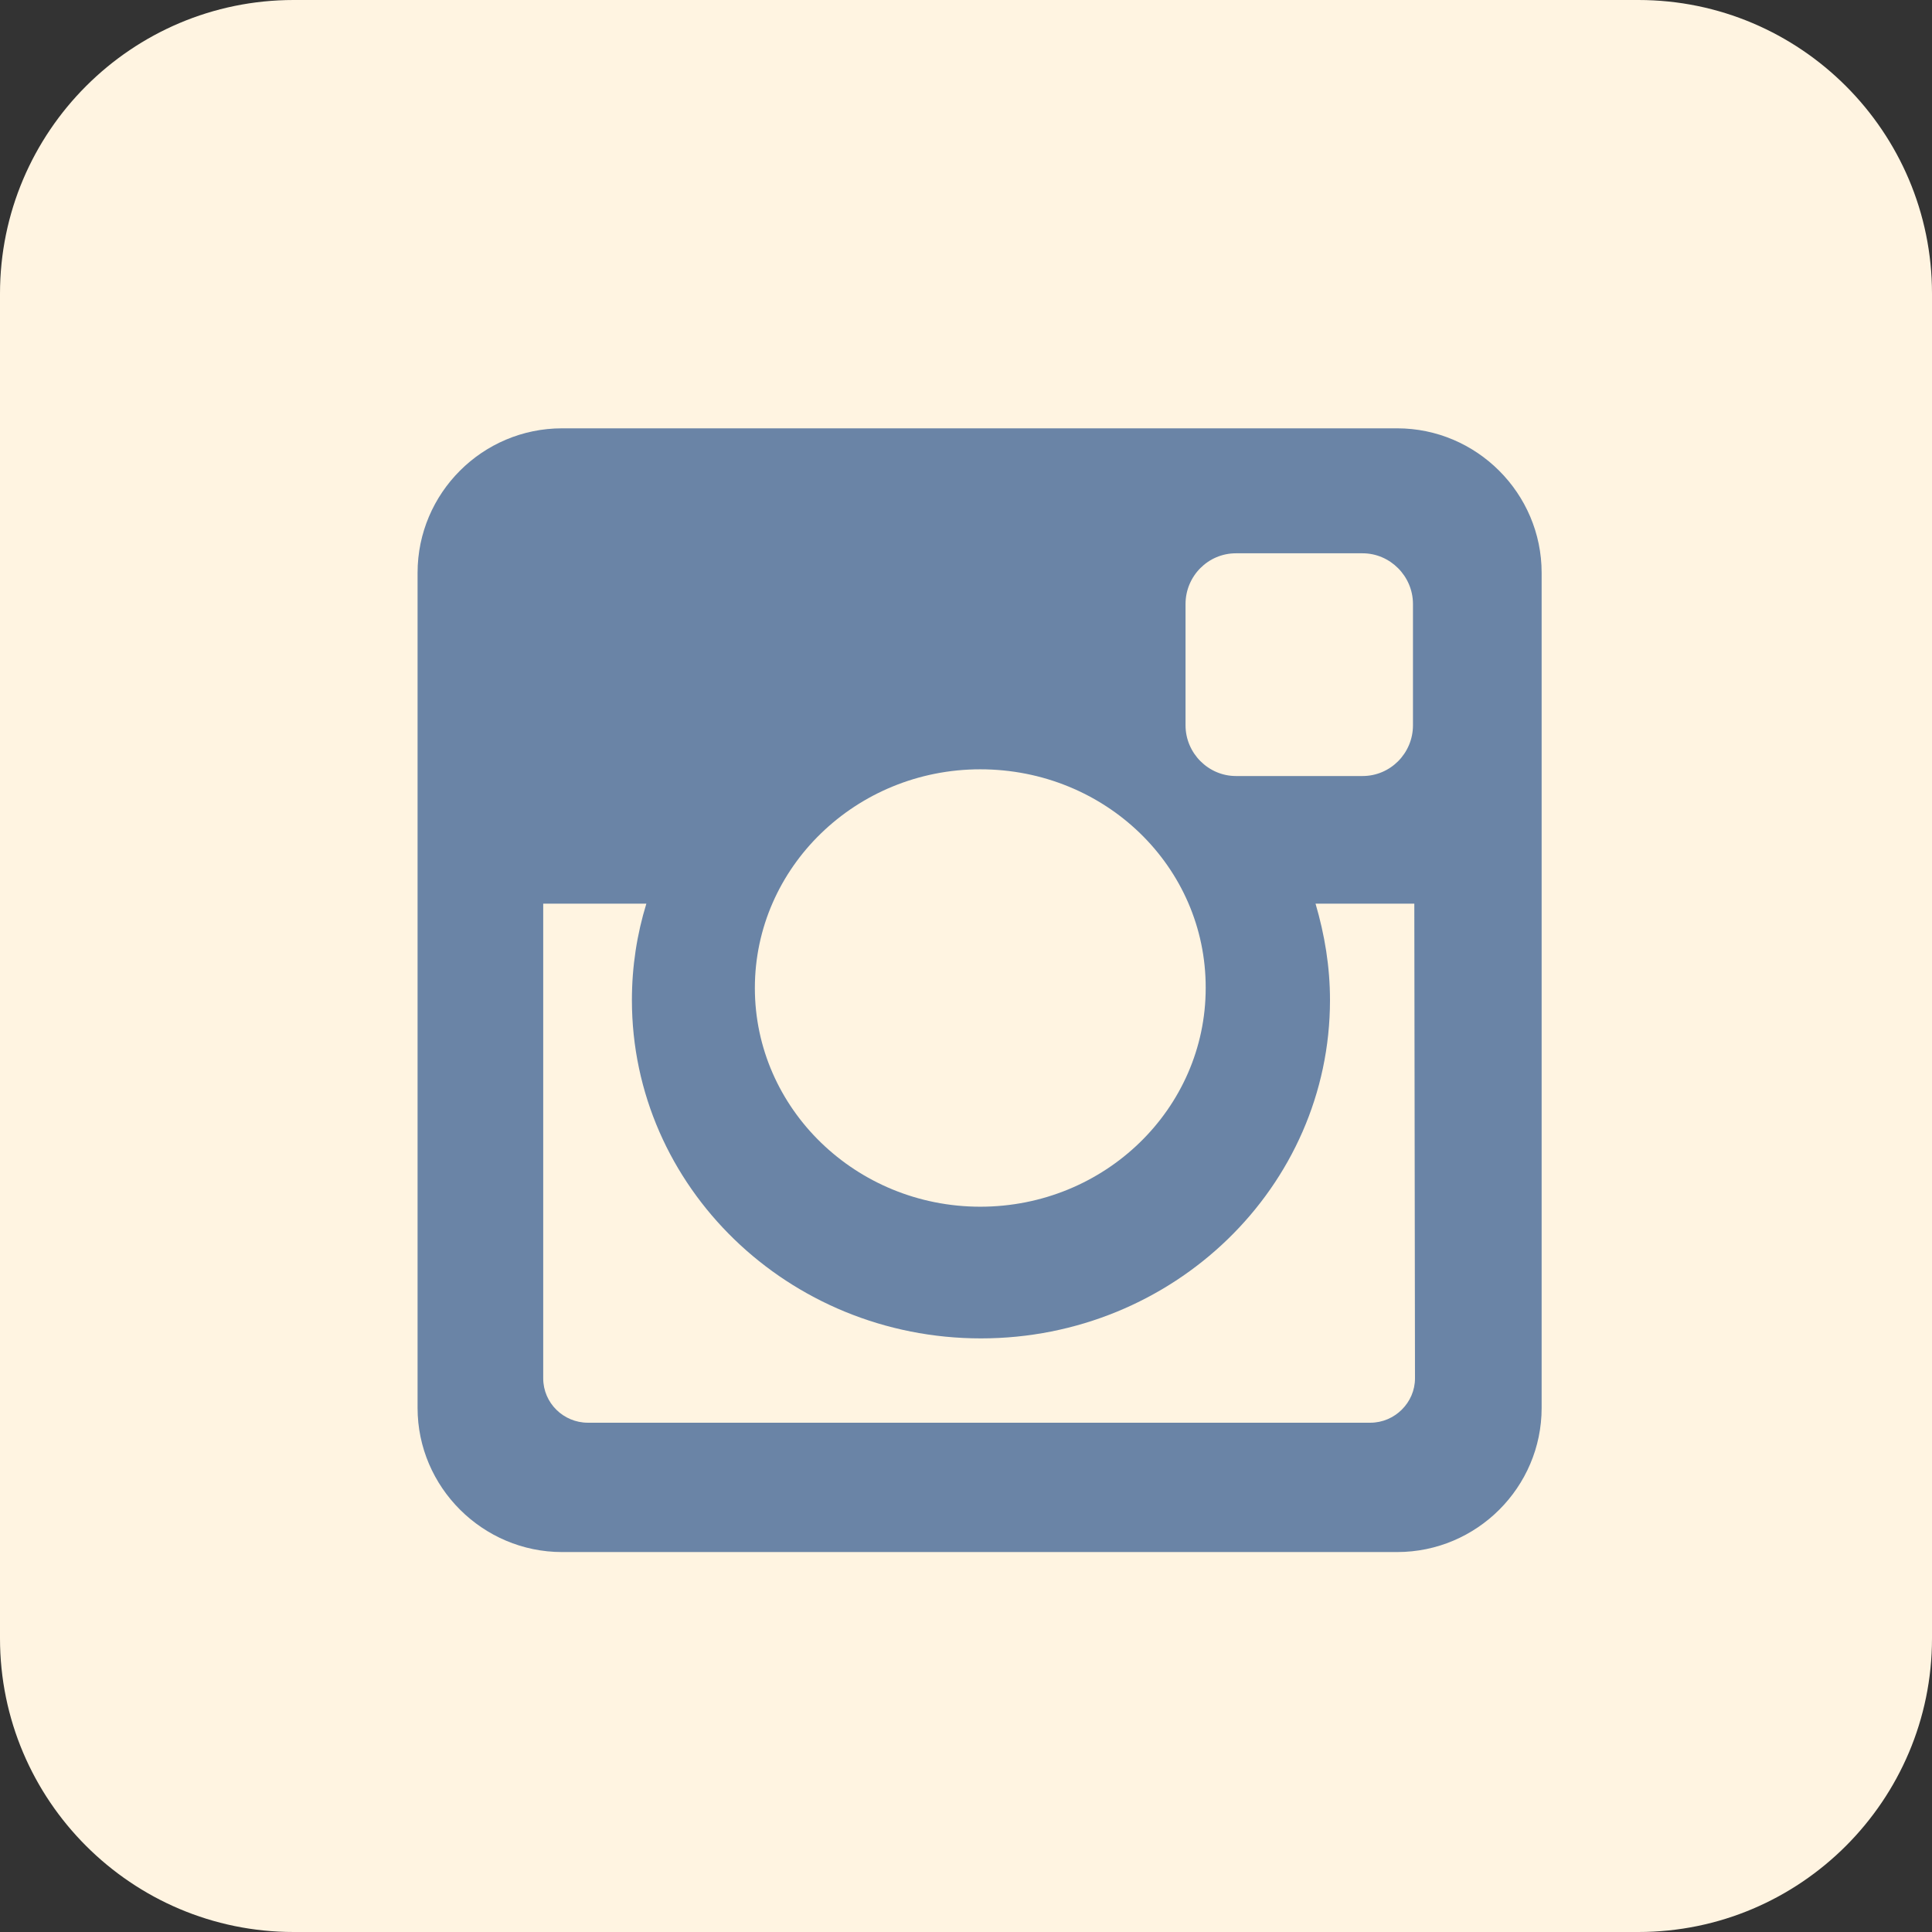
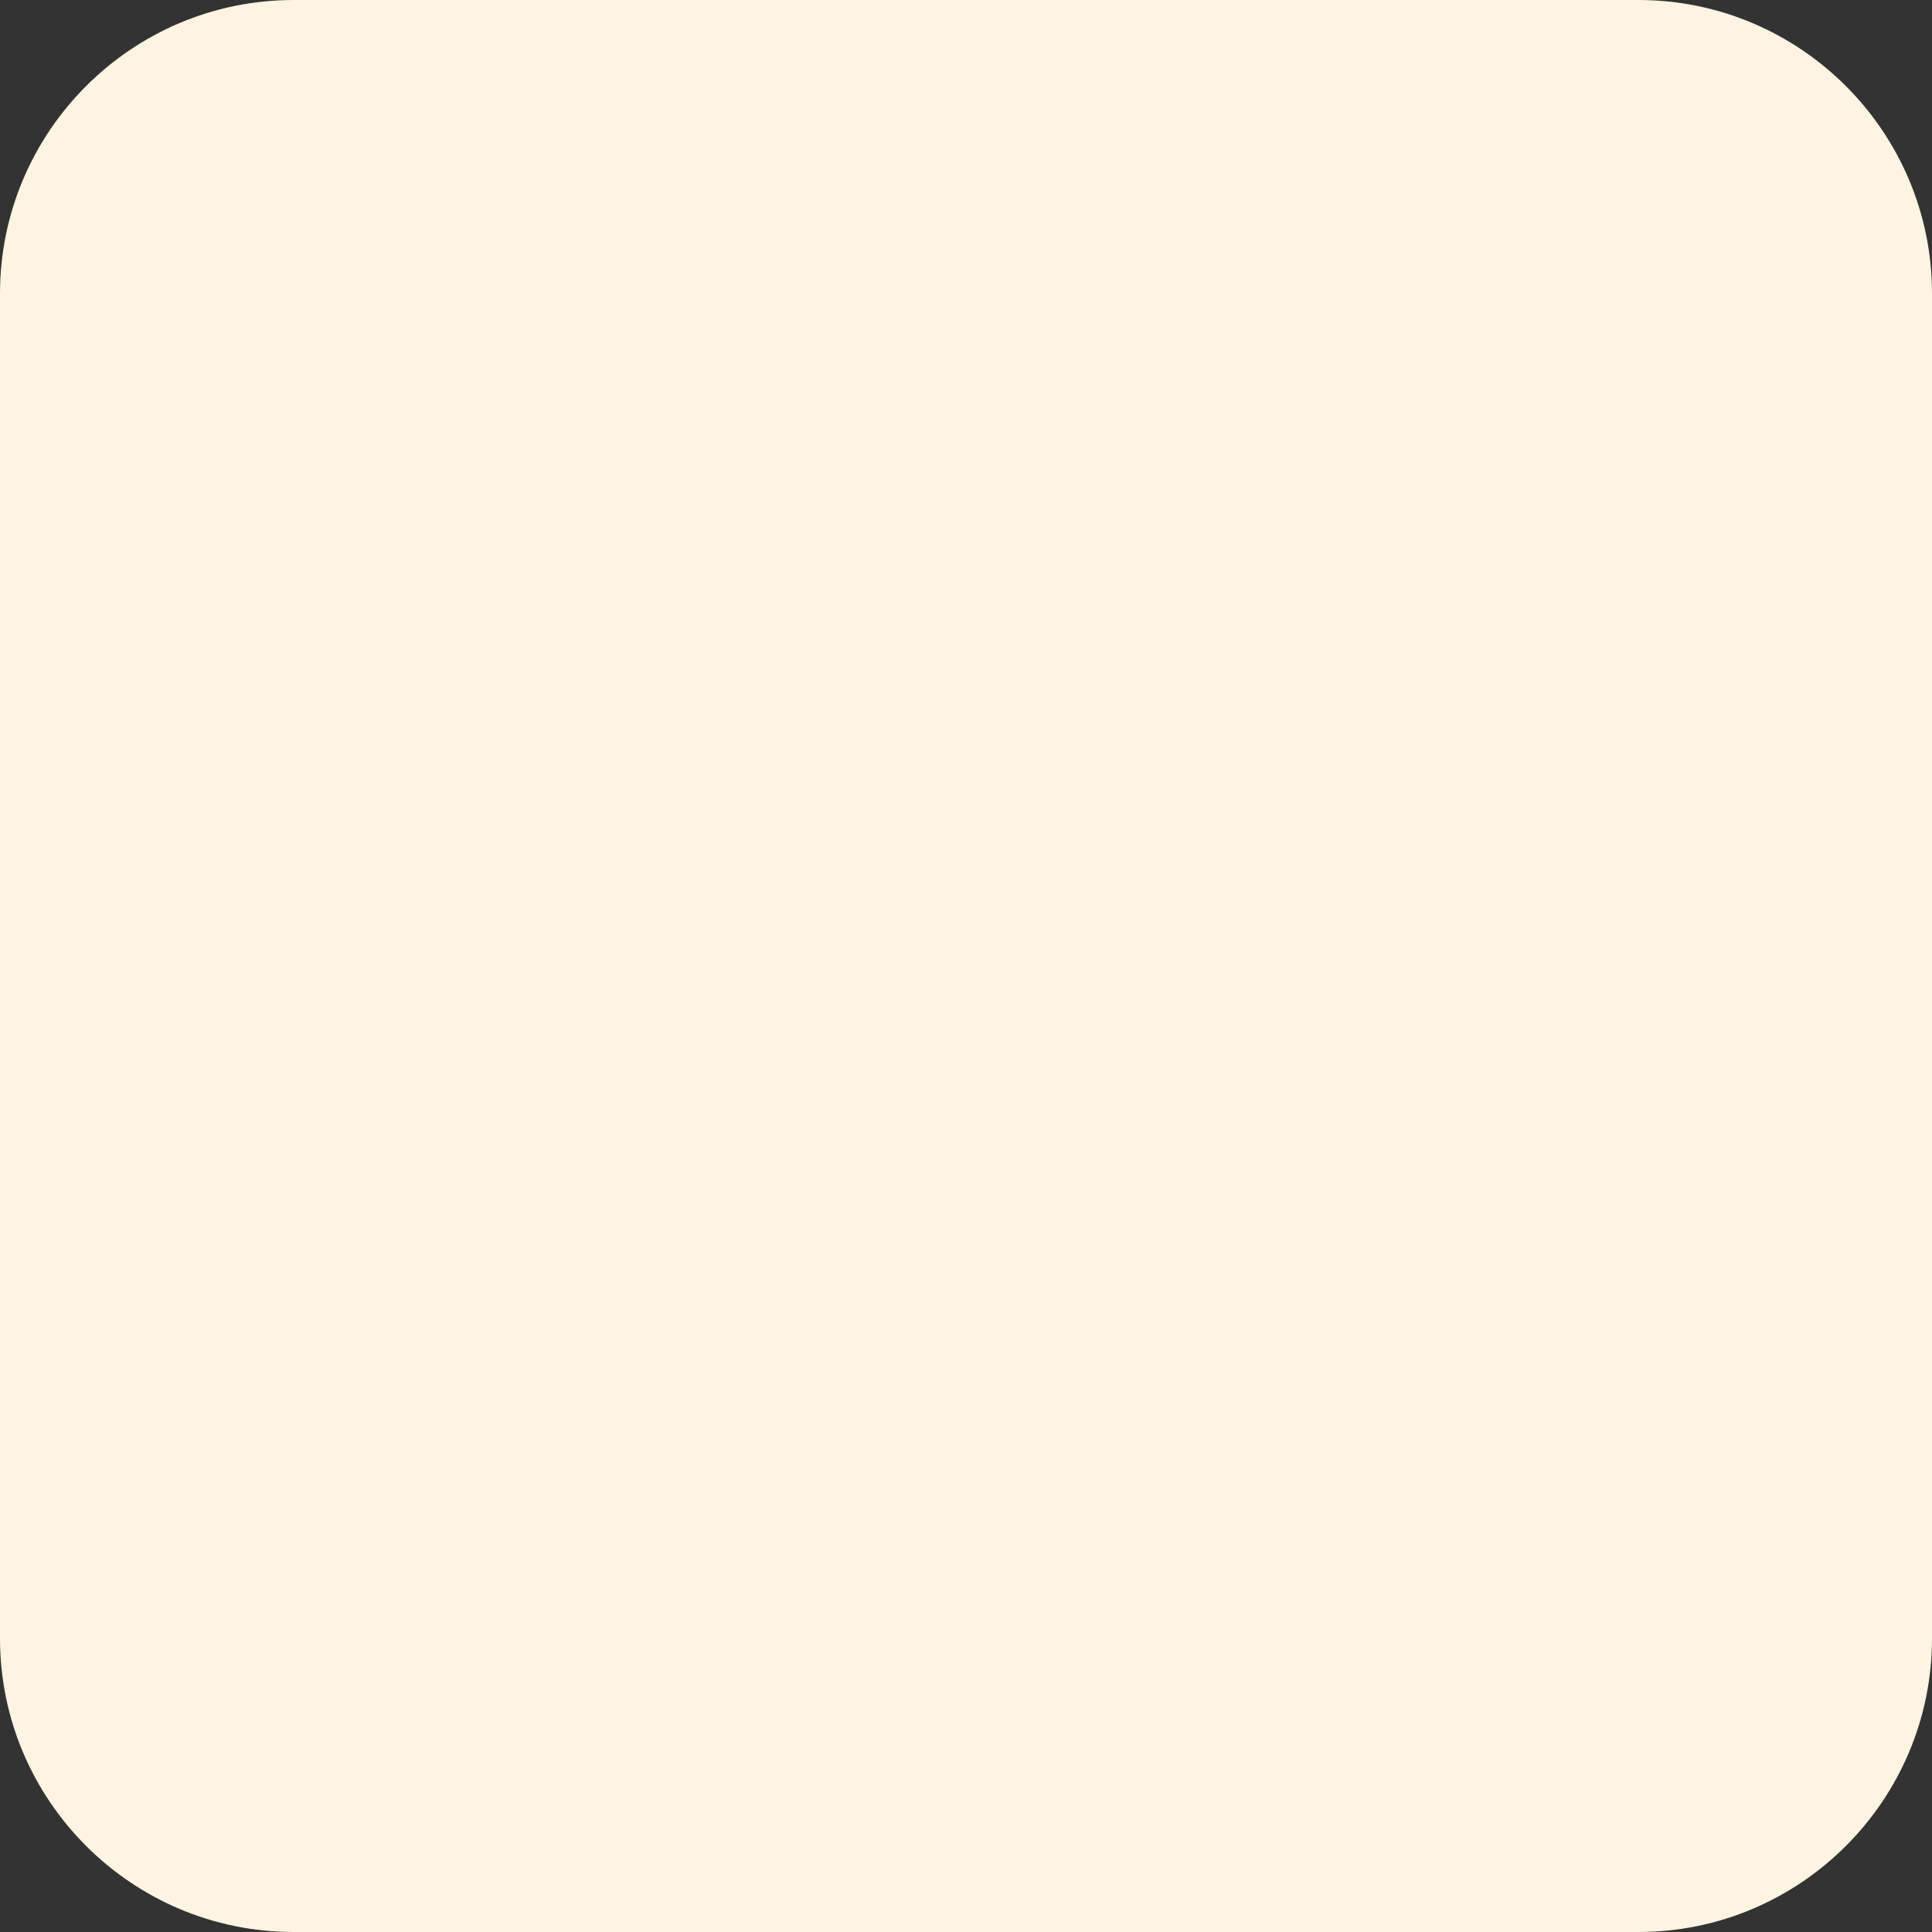
<svg xmlns="http://www.w3.org/2000/svg" fill="#000000" height="575.1" preserveAspectRatio="xMidYMid meet" version="1" viewBox="134.6 8.9 575.1 575.1" width="575.1" zoomAndPan="magnify">
  <rect x="134.6" y="8.9" width="575.1" height="575.1" fill="#333333" stroke="none" />
  <g id="change1_1">
    <path d="M709.7,496.6c0,48.2-39.2,87.4-87.4,87.4H222c-48.2,0-87.4-39.2-87.4-87.4V96.3c0-48.2,39.2-87.4,87.4-87.4 h400.3c48.2,0,87.4,39.2,87.4,87.4V496.6z" fill="#fff4e1" />
  </g>
  <g id="change2_1">
-     <path d="M301.9,136.4h248.6c23.6,0,43,19.3,43,43V428c0,23.6-19.3,42.9-43,42.9H301.9c-23.6,0-43-19.3-43-42.9V179.4 C258.9,155.7,278.2,136.4,301.9,136.4z M502.5,173.6c-8.3,0-15,6.8-15,15.1v36.1c0,8.3,6.8,15.1,15,15.1h37.7c8.3,0,15-6.8,15-15.1 v-36.1c0-8.3-6.8-15.1-15-15.1H502.5L502.5,173.6z M555.6,277.9h-29.4c2.7,9.2,4.3,18.7,4.3,28.7c0,55.6-46.6,100.7-103.9,100.7 s-103.9-45.1-103.9-100.7c0-10,1.5-19.6,4.3-28.7h-30.7v141.3c0,7.3,6,13.2,13.3,13.2h232.9c7.3,0,13.3-6,13.3-13.2L555.6,277.9 L555.6,277.9z M426.4,237.9c-37,0-67.1,29.2-67.1,65.1s30.1,65.1,67.1,65.1c37.1,0,67.1-29.2,67.1-65.1 C493.6,266.9,463.6,237.9,426.4,237.9z" fill="#6a84a6" />
-   </g>
+     </g>
</svg>